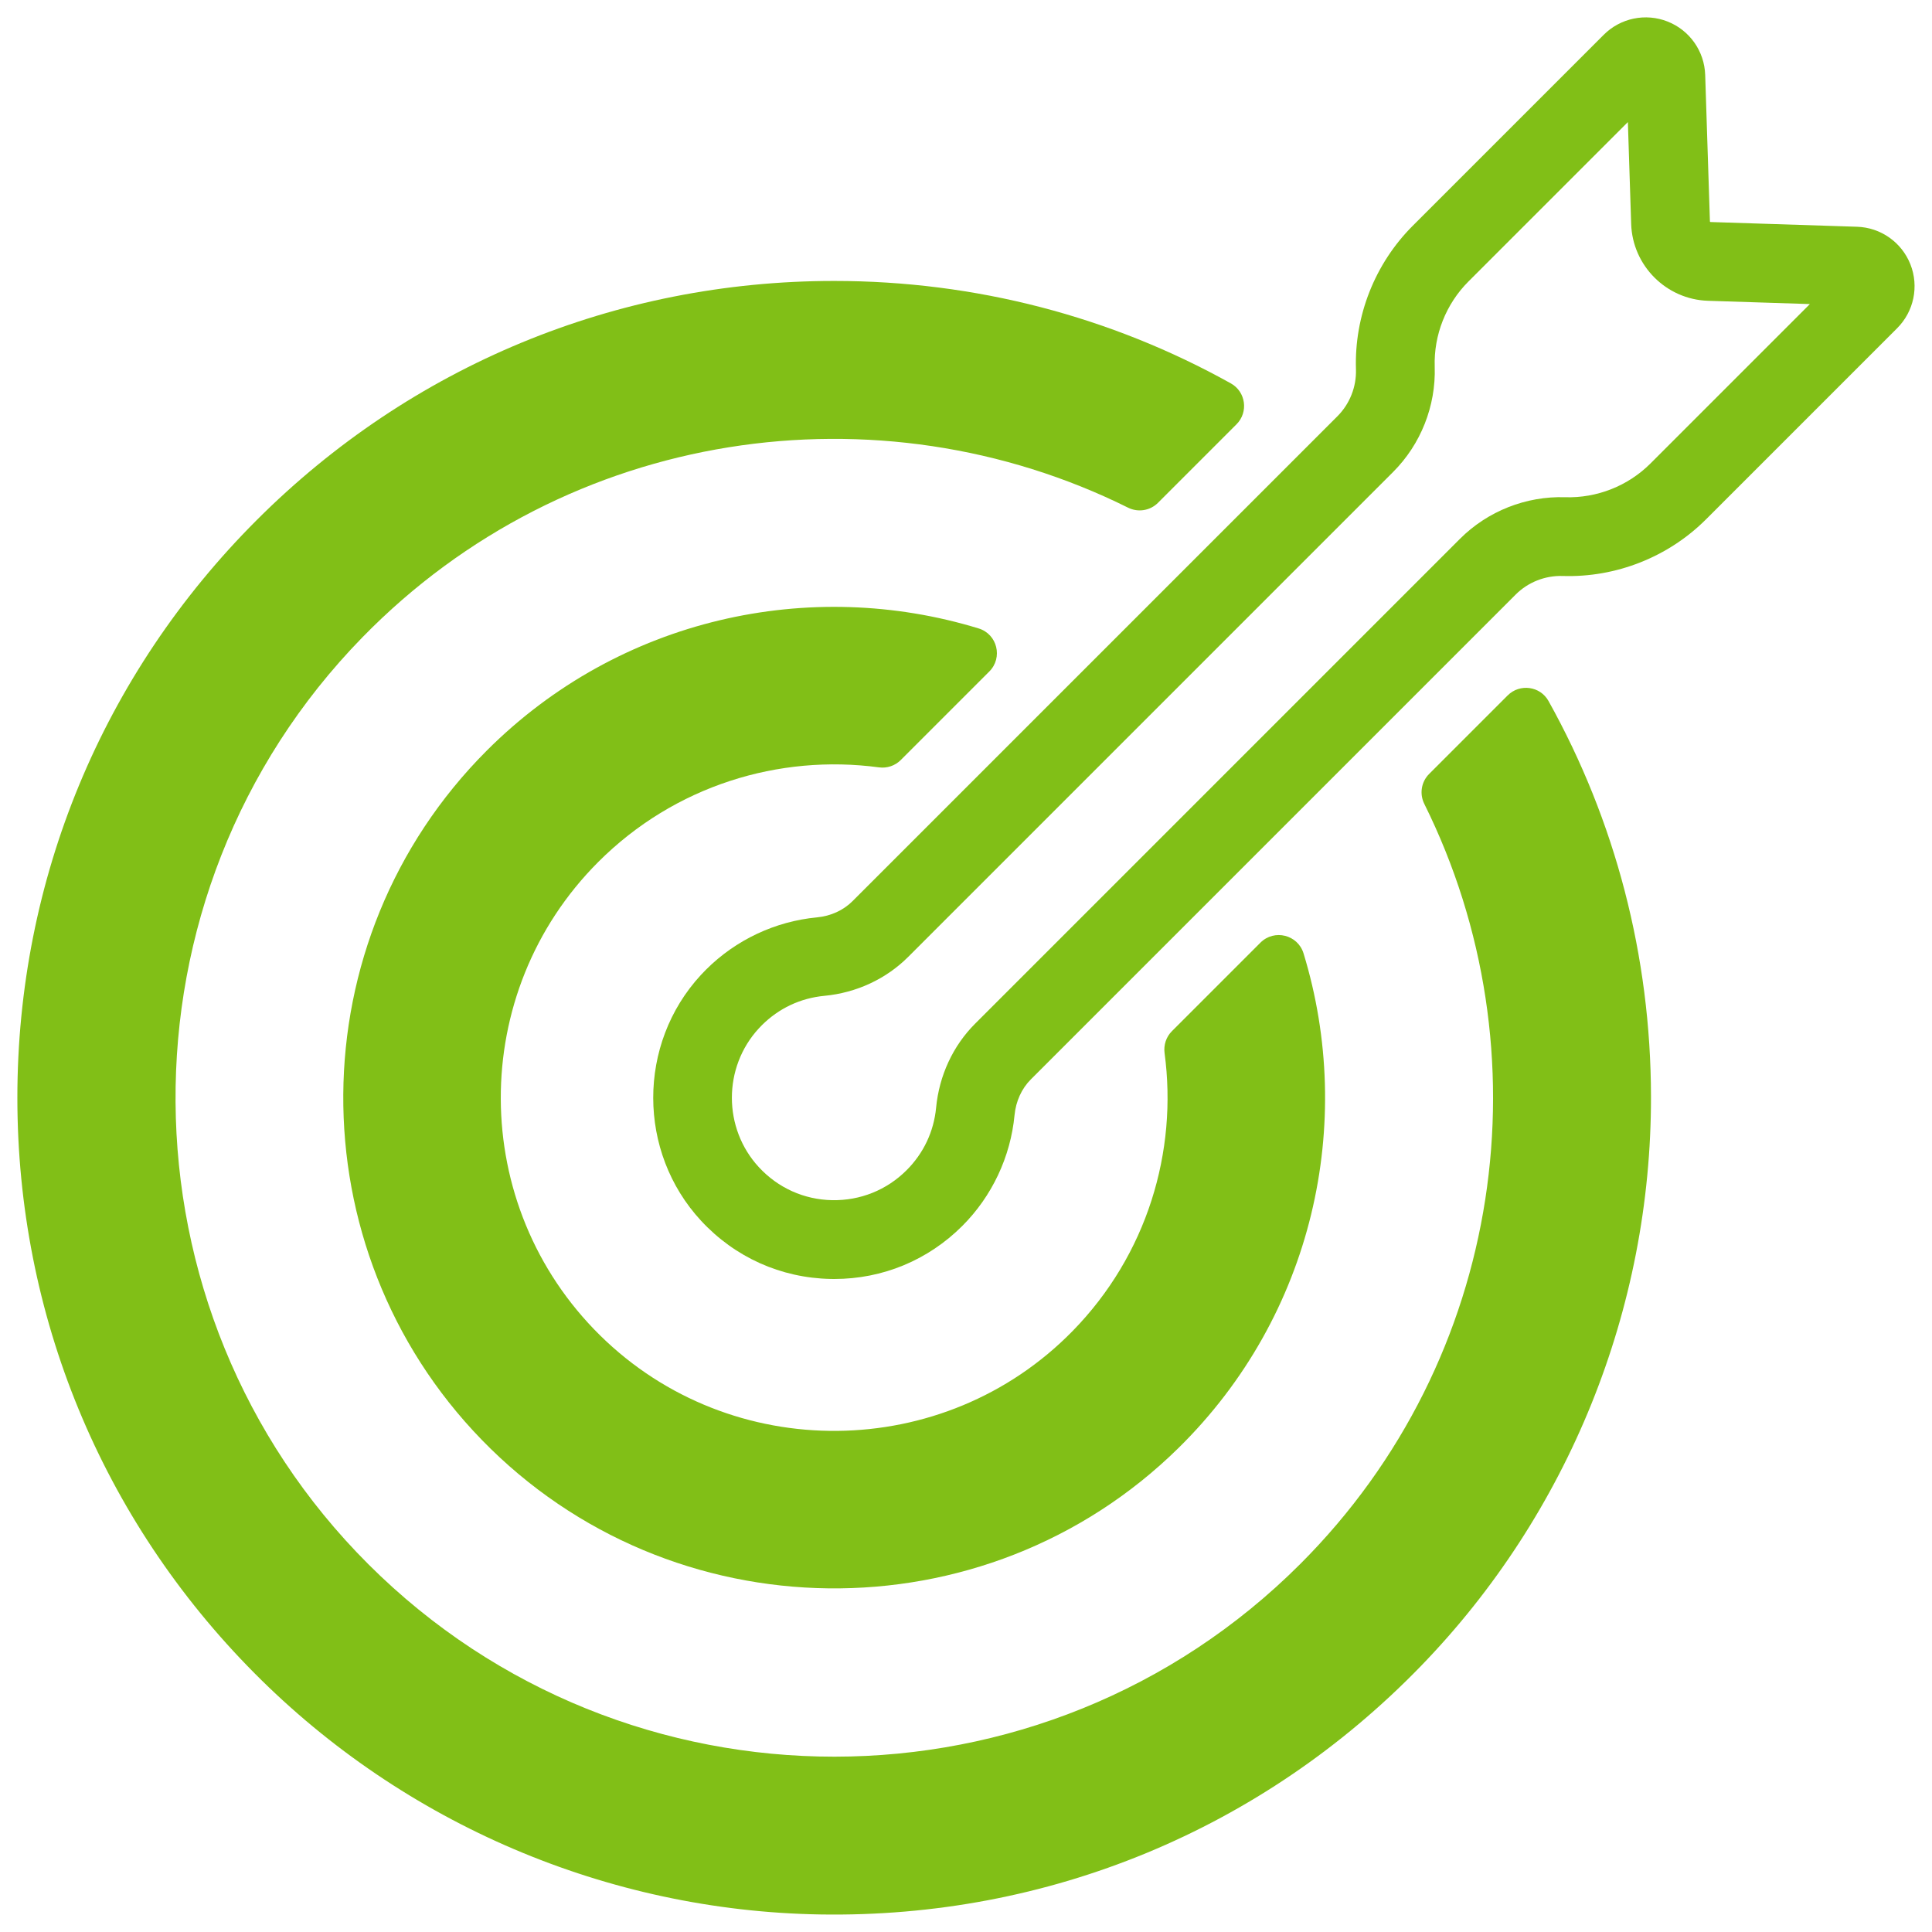
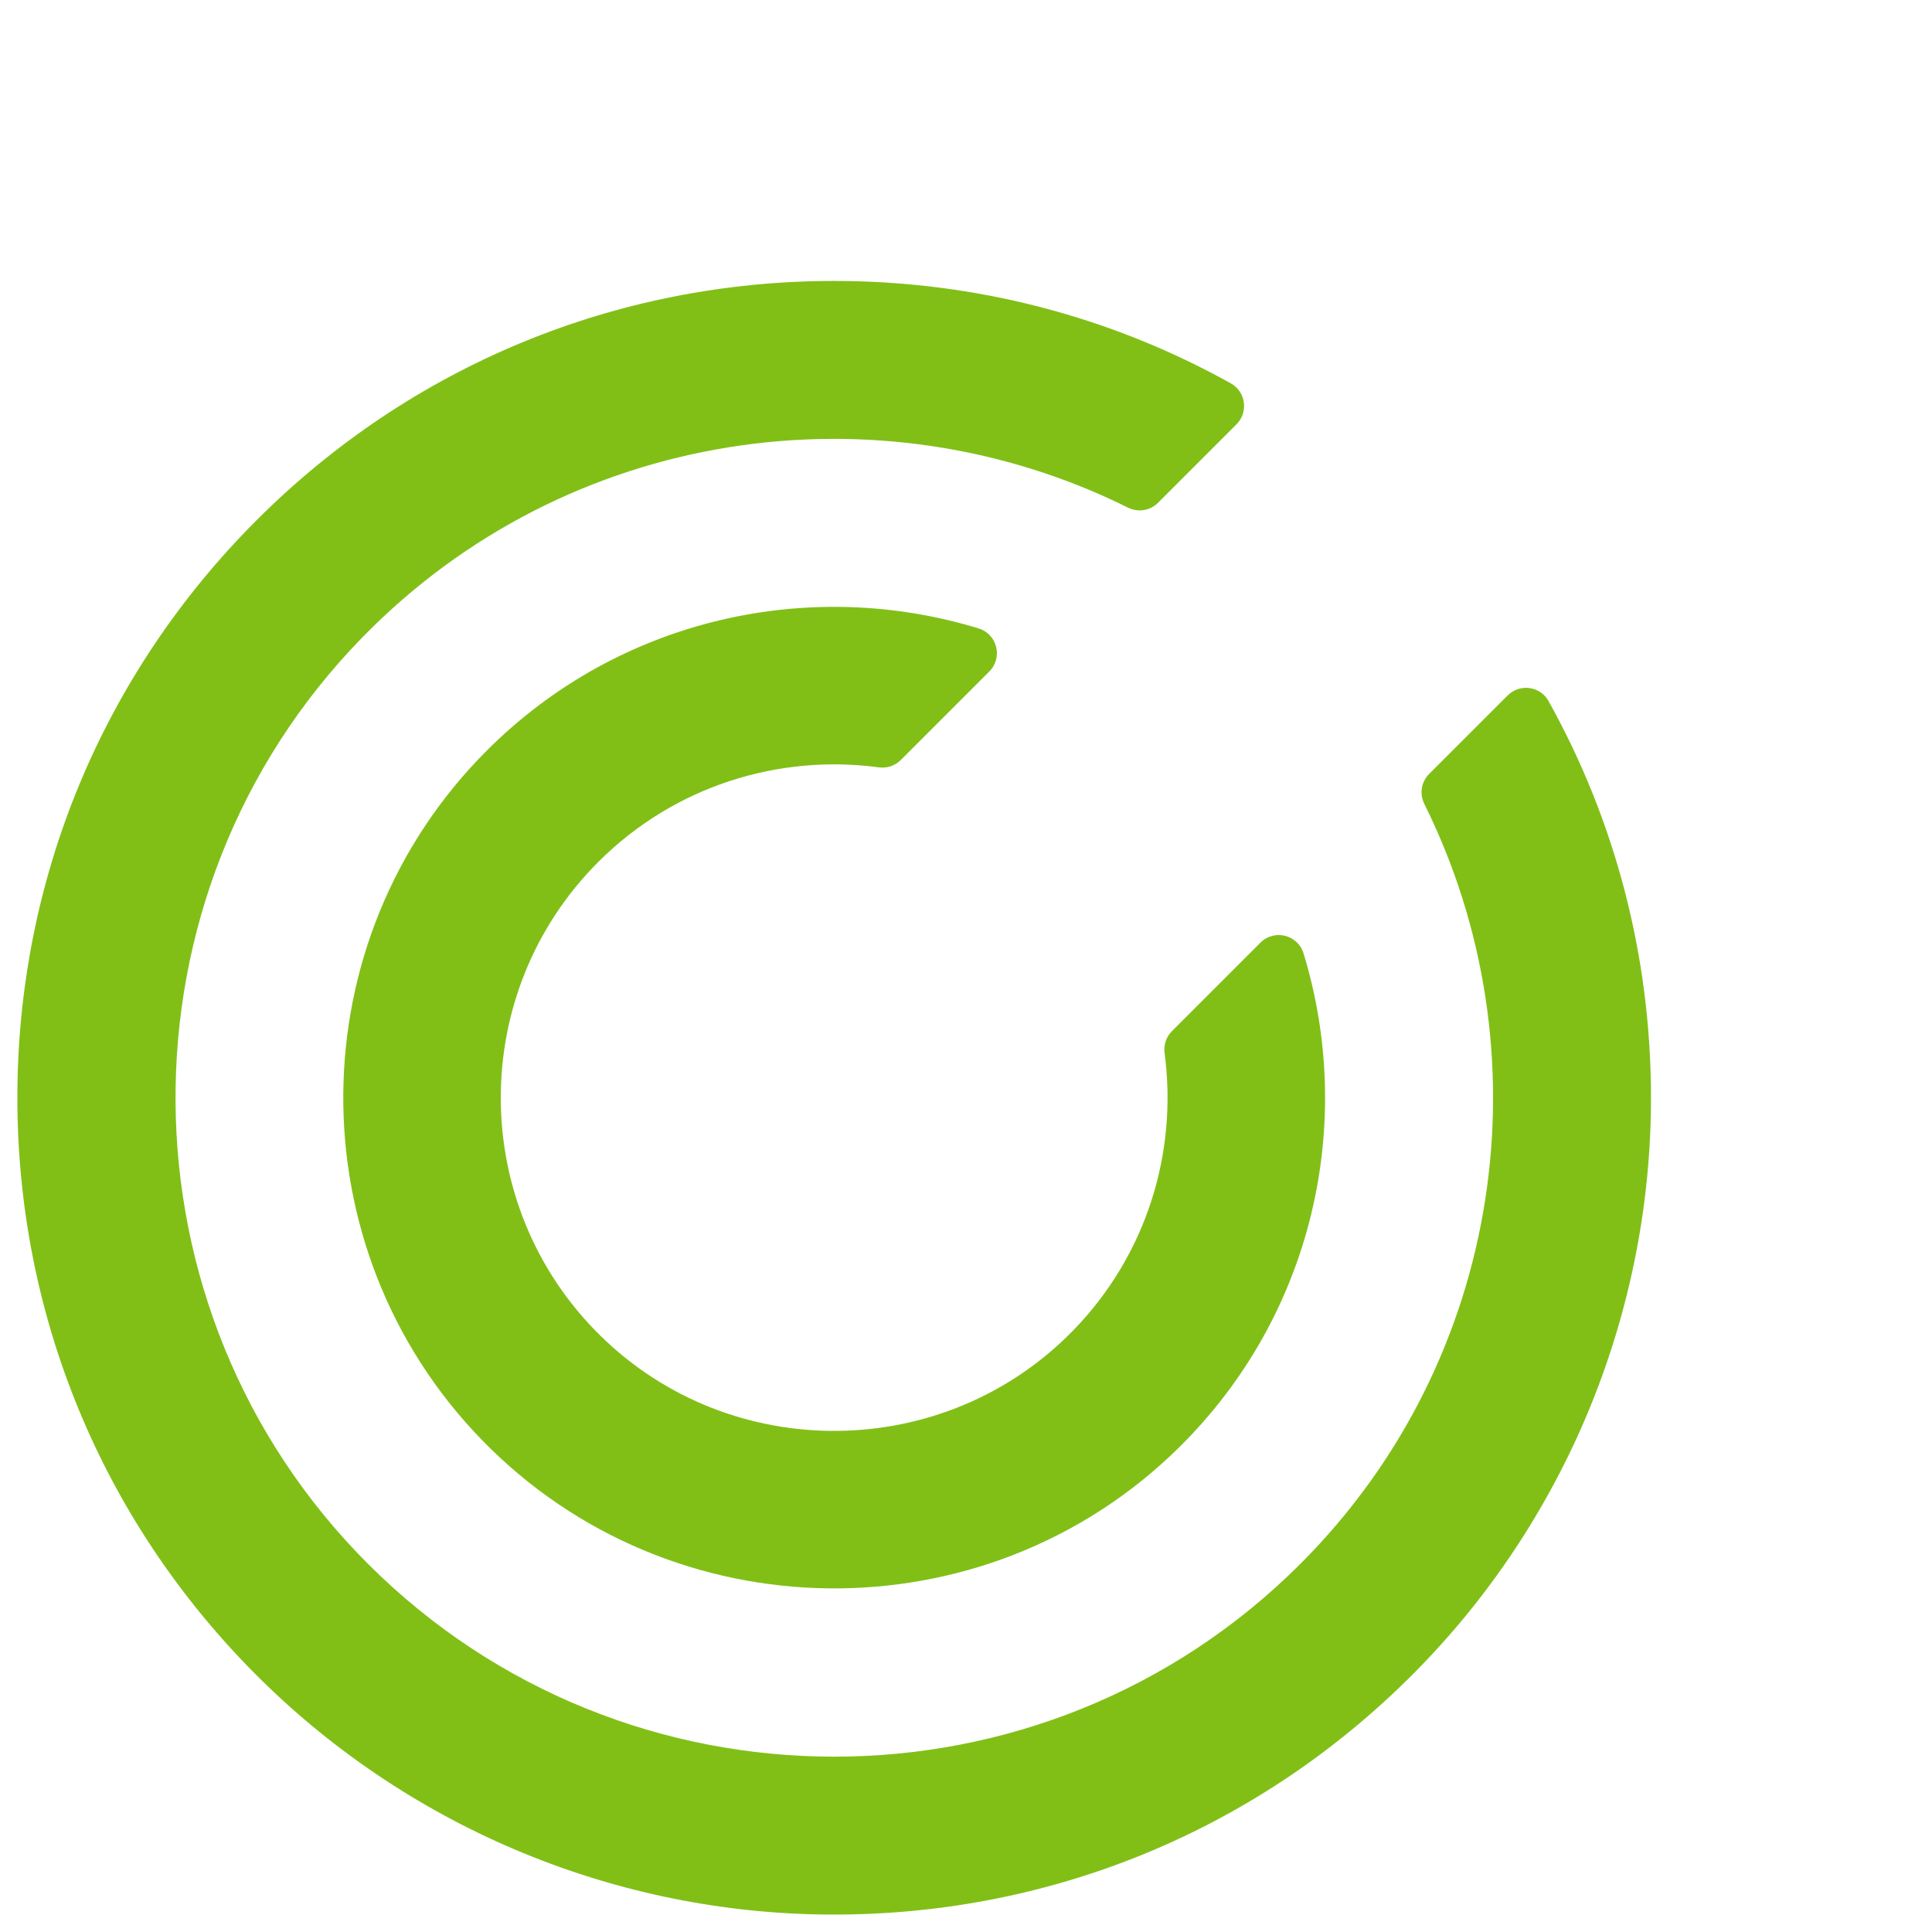
<svg xmlns="http://www.w3.org/2000/svg" width="500" zoomAndPan="magnify" viewBox="0 0 375 375" height="500" preserveAspectRatio="xMidYMid meet" version="1.0">
  <defs>
    <clipPath id="278ba4bb64">
      <path d="M 3.371 54.379 L 320.461 54.379 L 320.461 371.617 L 3.371 371.617 Z M 3.371 54.379 " clip-rule="nonzero" />
    </clipPath>
    <clipPath id="3c741cde5f">
-       <path d="M 126.707 3.371 L 371.617 3.371 L 371.617 248.516 L 126.707 248.516 Z M 126.707 3.371 " clip-rule="nonzero" />
-     </clipPath>
+       </clipPath>
  </defs>
  <g clip-path="url(#278ba4bb64)">
    <path fill="#81bf17" d="M 252.395 303.555 C 202.535 353.41 121.434 353.441 71.539 303.656 C 22.066 254.293 21.512 173.738 70.324 123.723 C 110.16 82.902 170.633 74.516 218.961 98.539 C 220.898 99.5 223.23 99.129 224.762 97.598 L 240.004 82.355 C 242.355 80.004 241.82 76.039 238.914 74.418 C 215.629 61.441 189.305 54.531 161.914 54.531 C 119.566 54.531 79.75 71.023 49.809 100.969 C 19.863 130.914 3.371 170.727 3.371 213.074 C 3.371 255.227 19.711 294.867 49.391 324.762 C 78.461 354.043 117.938 370.906 159.191 371.594 C 203.391 372.332 245.012 355.125 275.781 323.395 C 304.465 293.816 320.512 254.062 320.457 212.859 C 320.422 185.543 313.512 159.289 300.566 136.066 C 298.949 133.16 294.984 132.633 292.633 134.984 L 277.391 150.227 C 275.859 151.758 275.492 154.098 276.457 156.035 C 300.25 203.918 292.234 263.711 252.395 303.555 " fill-opacity="1" fill-rule="nonzero" />
  </g>
  <path fill="#81bf17" d="M 94.504 145.668 C 57.672 182.5 57.34 242.223 93.508 279.469 C 130.215 317.273 191.141 318.012 228.723 281.074 C 254.98 255.27 263.078 217.953 253.016 185.047 C 251.906 181.422 247.332 180.289 244.648 182.969 L 227.465 200.152 C 226.352 201.266 225.836 202.84 226.043 204.398 C 228.609 223.52 222.656 243.574 208.188 258.355 C 183.227 283.855 141.918 284.246 116.492 259.211 C 90.891 234 90.773 192.656 116.133 167.297 C 130.965 152.465 151.262 146.348 170.602 148.945 C 172.156 149.156 173.723 148.637 174.836 147.523 L 192.023 130.336 C 194.699 127.664 193.578 123.086 189.957 121.98 C 157.301 111.984 120.293 119.879 94.504 145.668 " fill-opacity="1" fill-rule="nonzero" />
  <g clip-path="url(#3c741cde5f)">
    <path fill="#81bf17" d="M 315.969 23.691 L 285.02 54.641 C 280.664 59 278.277 65.031 278.477 71.188 C 278.723 78.789 275.781 86.234 270.402 91.609 L 176.281 185.73 C 171.996 190.02 166.219 192.703 160.016 193.289 C 155.367 193.73 151.164 195.711 147.855 199.016 C 147.66 199.211 147.469 199.414 147.277 199.621 C 140.309 207.18 140.32 219.008 147.301 226.555 C 151.016 230.574 156.066 232.848 161.523 232.953 C 166.977 233.051 172.113 230.992 175.973 227.133 C 179.273 223.832 181.254 219.633 181.699 214.992 C 182.293 208.773 184.977 202.988 189.258 198.707 L 283.379 104.586 C 288.758 99.211 296.203 96.266 303.801 96.512 C 309.961 96.703 315.988 94.324 320.348 89.969 L 351.297 59.02 L 331.52 58.383 C 323.418 58.121 316.871 51.57 316.609 43.473 Z M 161.934 248.25 C 161.699 248.25 161.461 248.25 161.227 248.242 C 151.574 248.055 142.641 244.039 136.07 236.938 C 123.715 223.582 123.695 202.637 136.027 189.258 C 136.359 188.898 136.695 188.551 137.039 188.207 C 142.812 182.434 150.461 178.832 158.574 178.062 C 161.242 177.812 163.691 176.695 165.469 174.918 L 259.59 80.797 C 261.988 78.398 263.301 75.074 263.191 71.68 C 262.859 61.316 266.871 51.164 274.207 43.828 L 311.281 6.754 C 314.535 3.5 319.406 2.488 323.688 4.184 C 327.969 5.875 330.828 9.941 330.977 14.543 L 331.895 42.977 C 331.895 43.043 331.949 43.094 332.012 43.094 L 360.445 44.012 C 365.047 44.16 369.113 47.023 370.809 51.305 C 372.5 55.586 371.488 60.453 368.234 63.707 L 331.16 100.781 C 323.828 108.117 313.668 112.133 303.309 111.797 C 299.91 111.695 296.594 113 294.191 115.402 L 200.074 209.52 C 198.301 211.297 197.18 213.754 196.922 216.445 C 196.148 224.551 192.547 232.188 186.785 237.949 C 180.125 244.605 171.324 248.25 161.934 248.25 " fill-opacity="1" fill-rule="nonzero" />
  </g>
</svg>